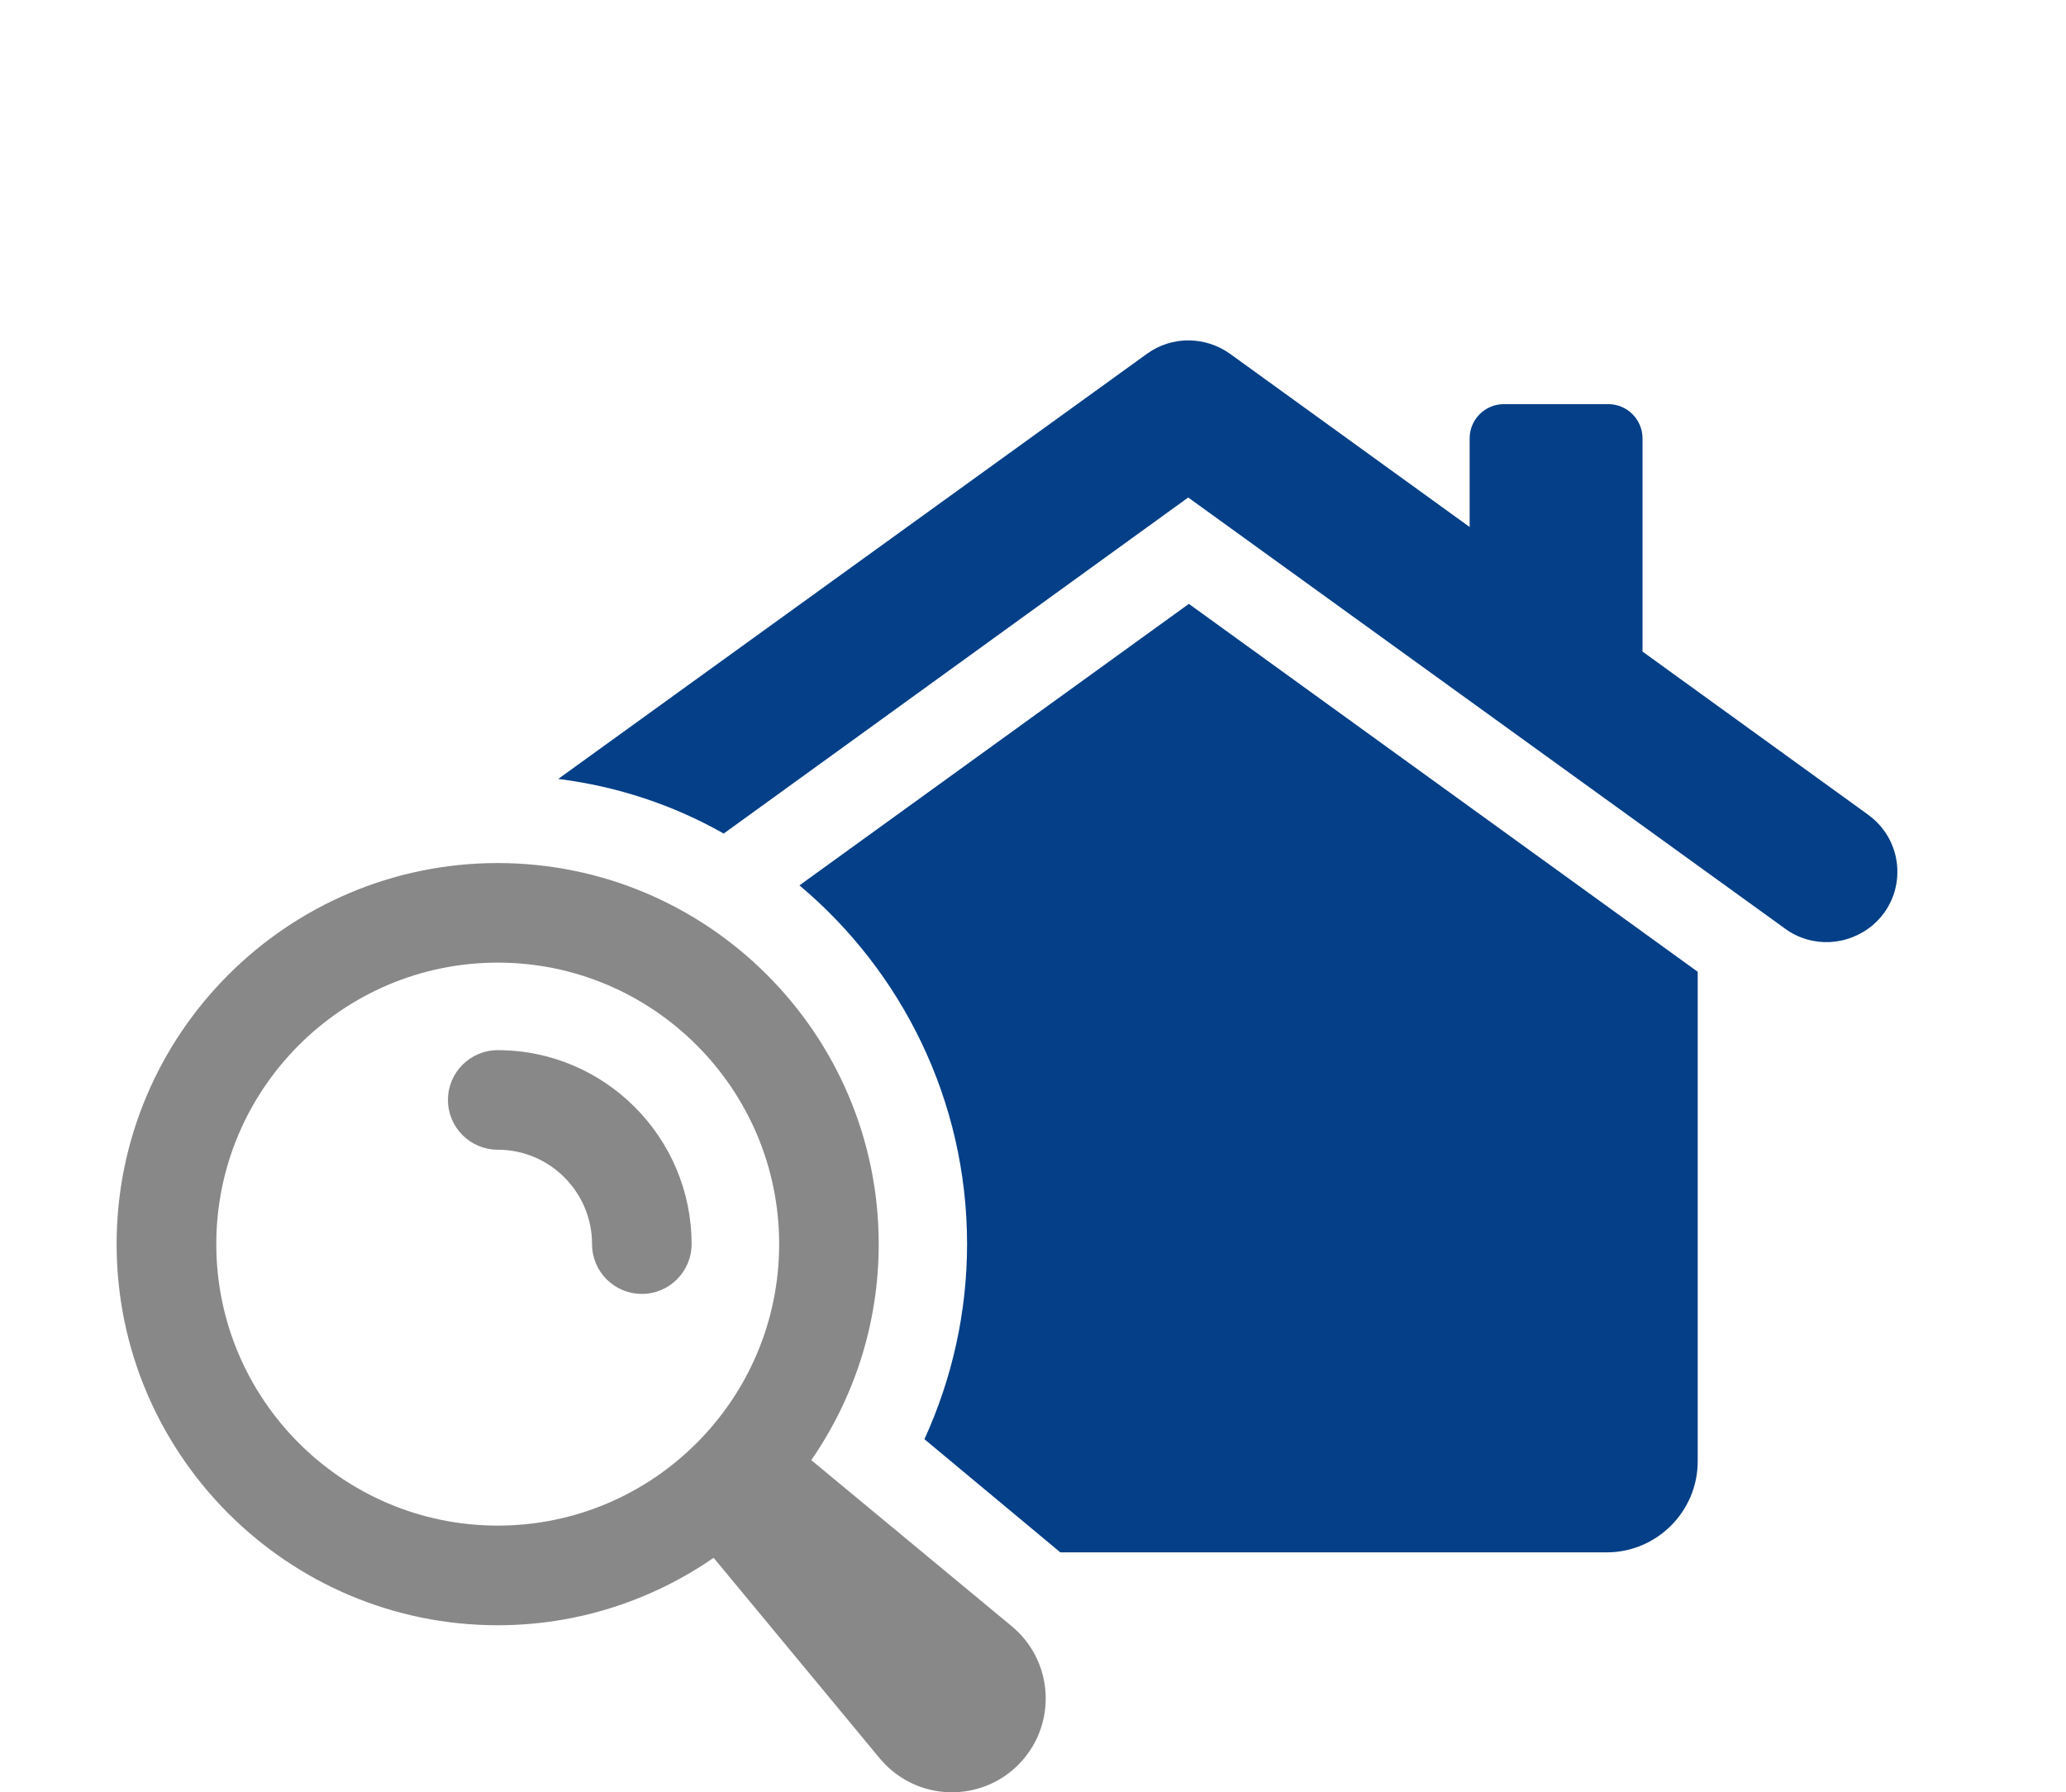
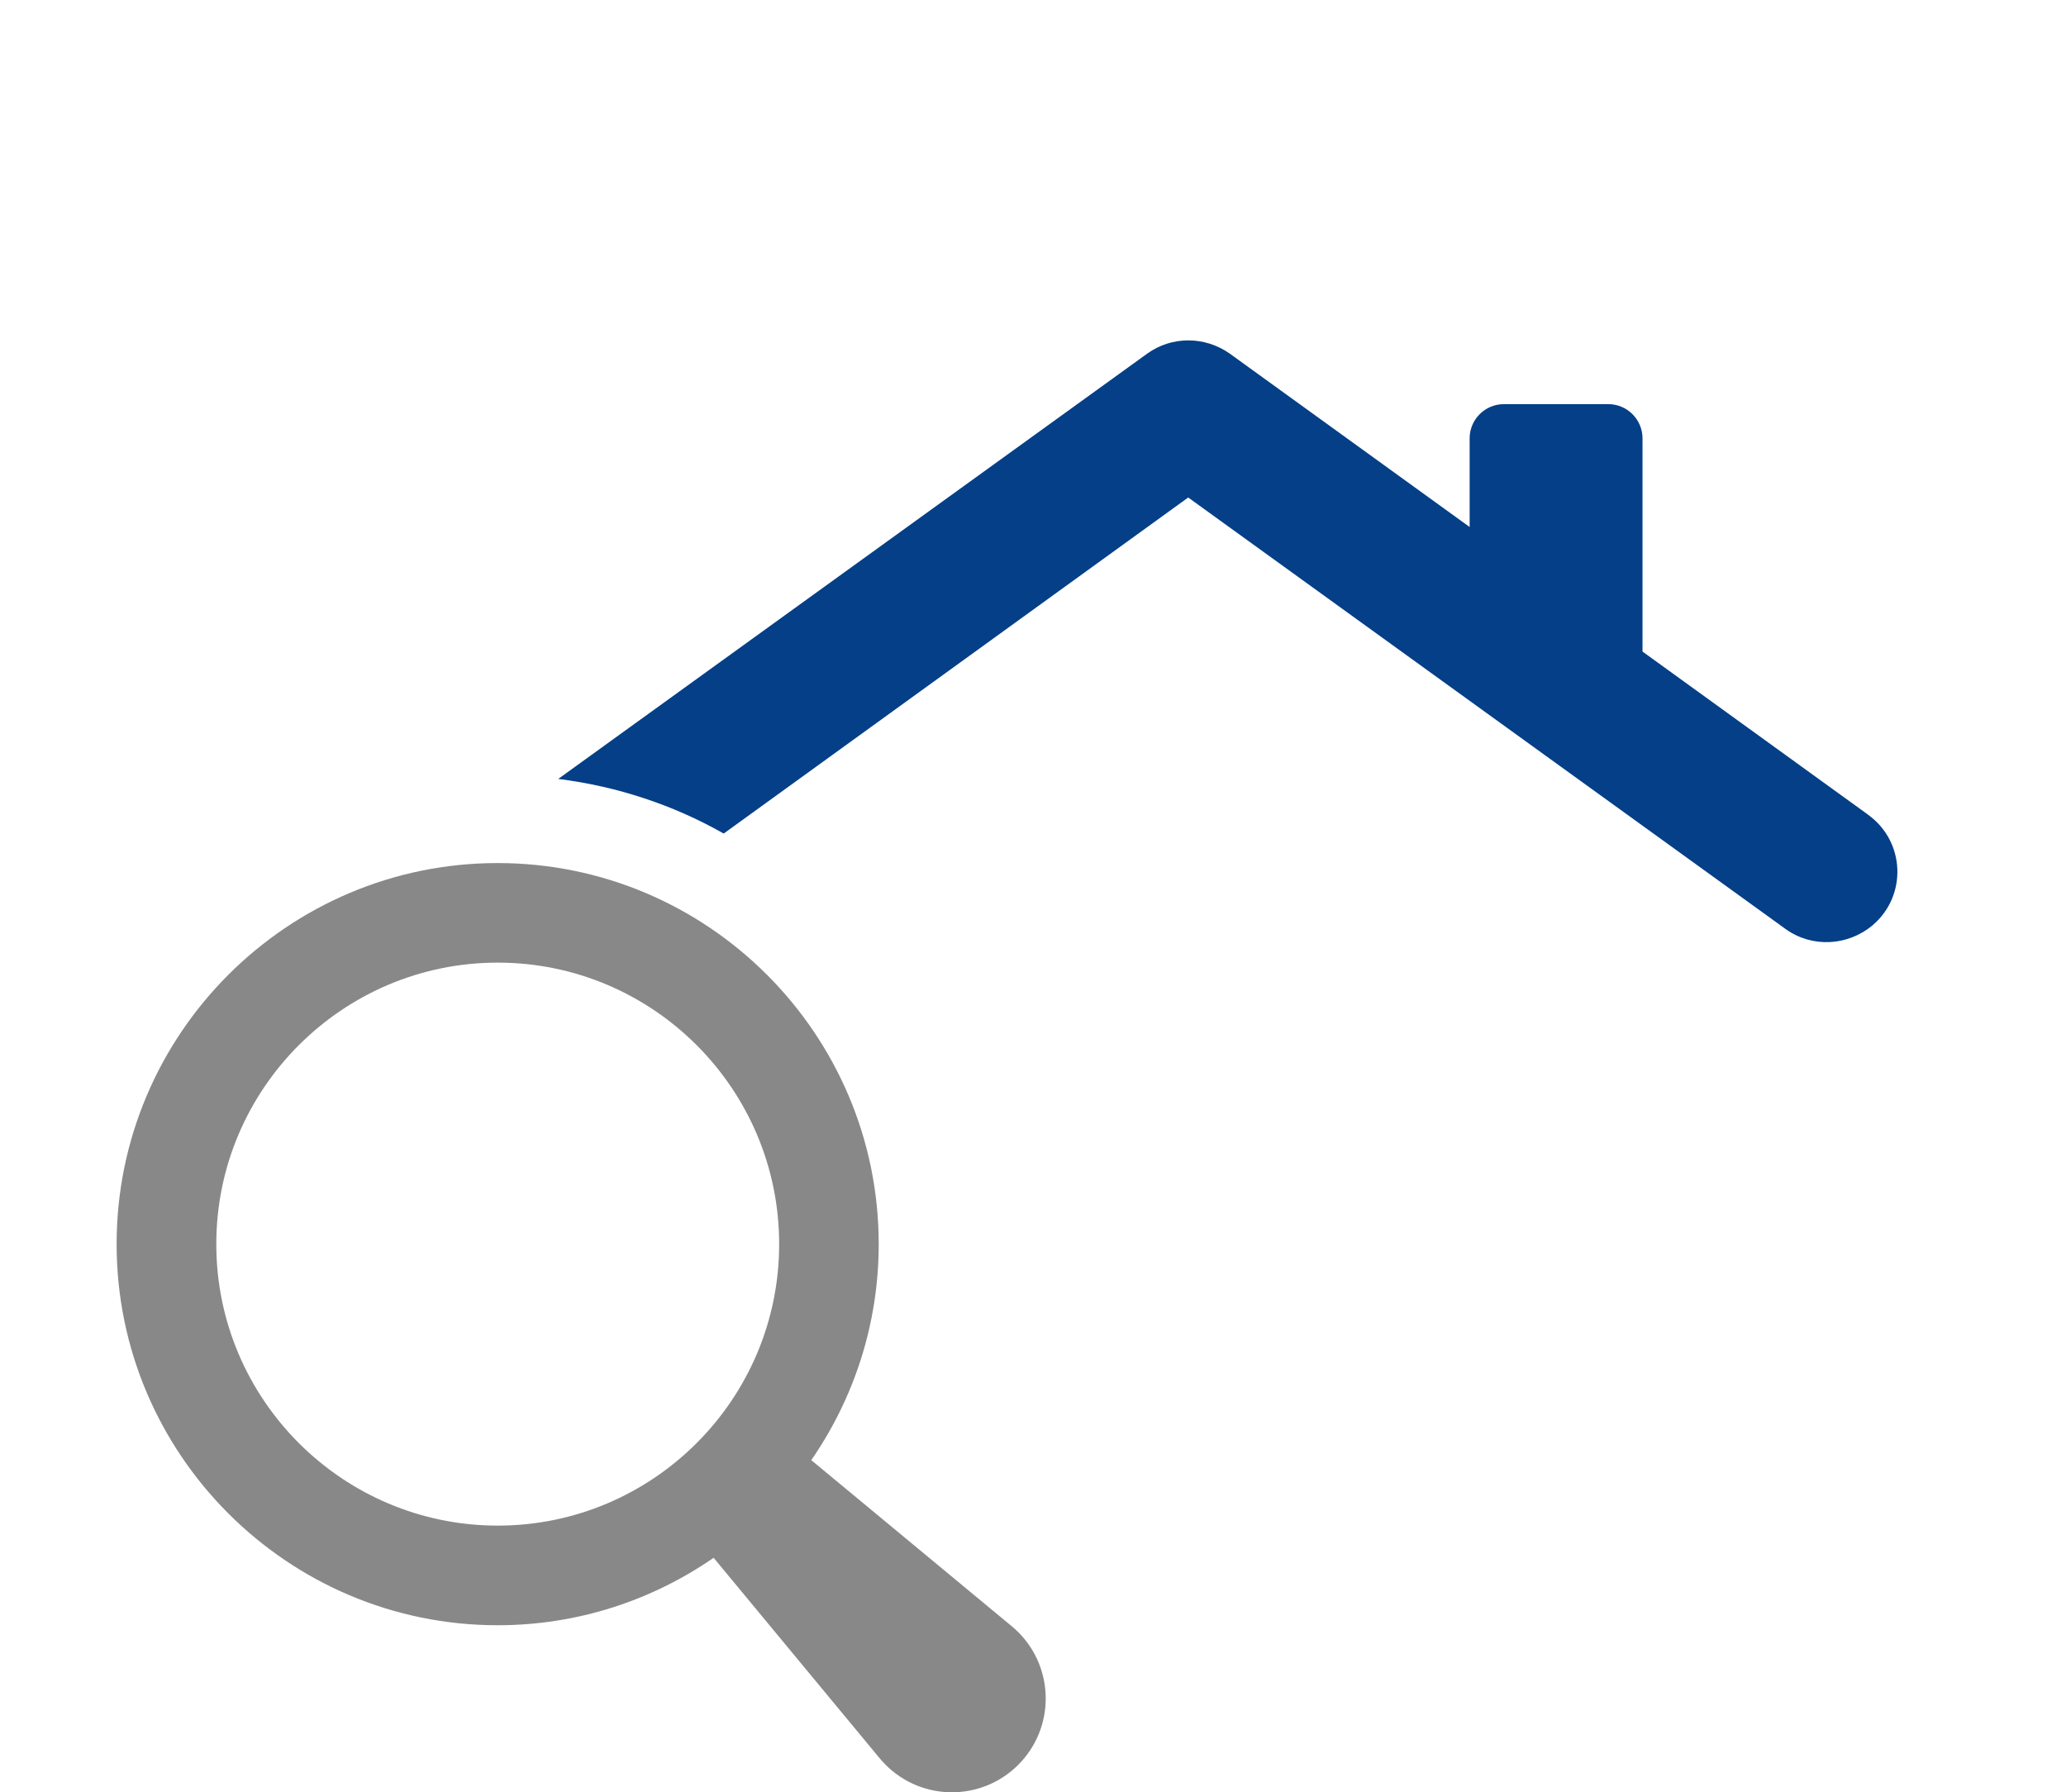
<svg xmlns="http://www.w3.org/2000/svg" id="Ebene_3" viewBox="0 0 315.88 273.97">
  <defs>
    <style>.cls-1{fill:#043f87;}.cls-2{fill:#888;}</style>
  </defs>
  <path class="cls-1" d="m285.64,124.55l-34.51-24.95v-32.6c0-2.87-2.35-5.22-5.21-5.22h-16c-2.87,0-5.22,2.35-5.22,5.22v13.56l-36.68-26.51c-3.83-2.69-8.87-2.69-12.61,0l-90.06,65.02c9.04,1.13,17.64,4,25.3,8.35l71.02-51.37,91.36,65.98c4,2.87,9.48,2.61,13.3-.61,5.3-4.52,4.96-12.78-.69-16.86Z" />
-   <path class="cls-1" d="m122.22,135.33c15.65,13.13,25.64,32.86,25.64,54.85,0,10.34-2.26,20.51-6.52,29.82l20.78,17.3h83.54c7.65,0,13.91-6.26,13.91-13.91v-74.84l-77.8-56.24-59.54,43.03Z" />
  <path class="cls-2" d="m124.04,223.2c6.49-9.39,10.31-20.76,10.31-33.02,0-32.12-26.13-58.25-58.26-58.25s-58.26,26.13-58.26,58.25,26.14,58.26,58.26,58.26c12.26,0,23.62-3.82,33.02-10.31l25.39,30.65c.55.65,1.21,1.33,1.9,1.9,6.1,5.05,15.14,4.2,20.19-1.9,5.05-6.1,4.2-15.14-1.9-20.19l-30.65-25.39Zm-47.94,10.01c-23.73,0-43.03-19.31-43.03-43.03s19.3-43.03,43.03-43.03,43.03,19.3,43.03,43.03-19.3,43.03-43.03,43.03Z" />
-   <path class="cls-2" d="m76.1,160.53c-4.2,0-7.61,3.41-7.61,7.61s3.41,7.61,7.61,7.61c7.96,0,14.42,6.47,14.42,14.43,0,4.21,3.41,7.61,7.61,7.61s7.61-3.41,7.61-7.61c0-16.35-13.3-29.65-29.65-29.65Z" />
</svg>